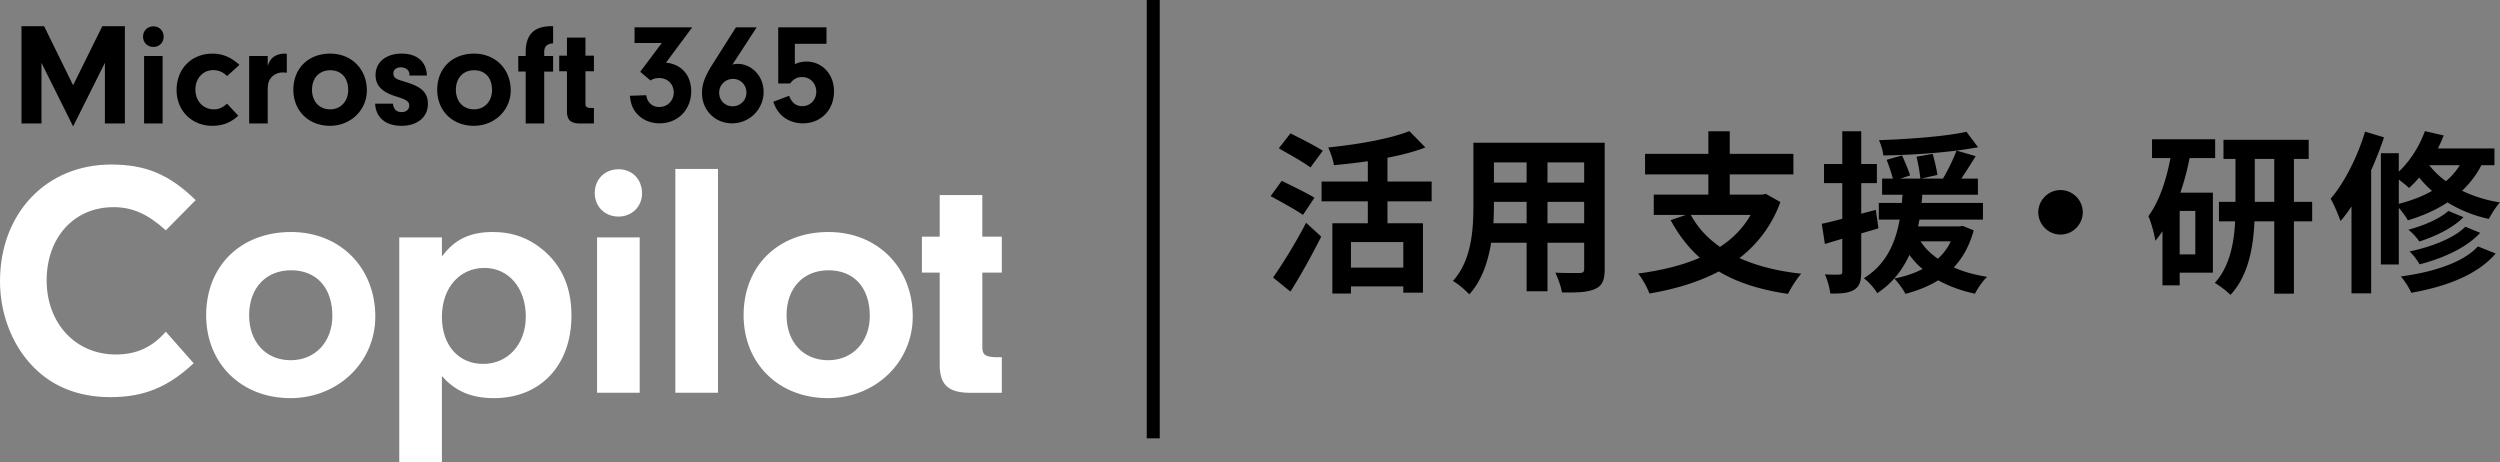
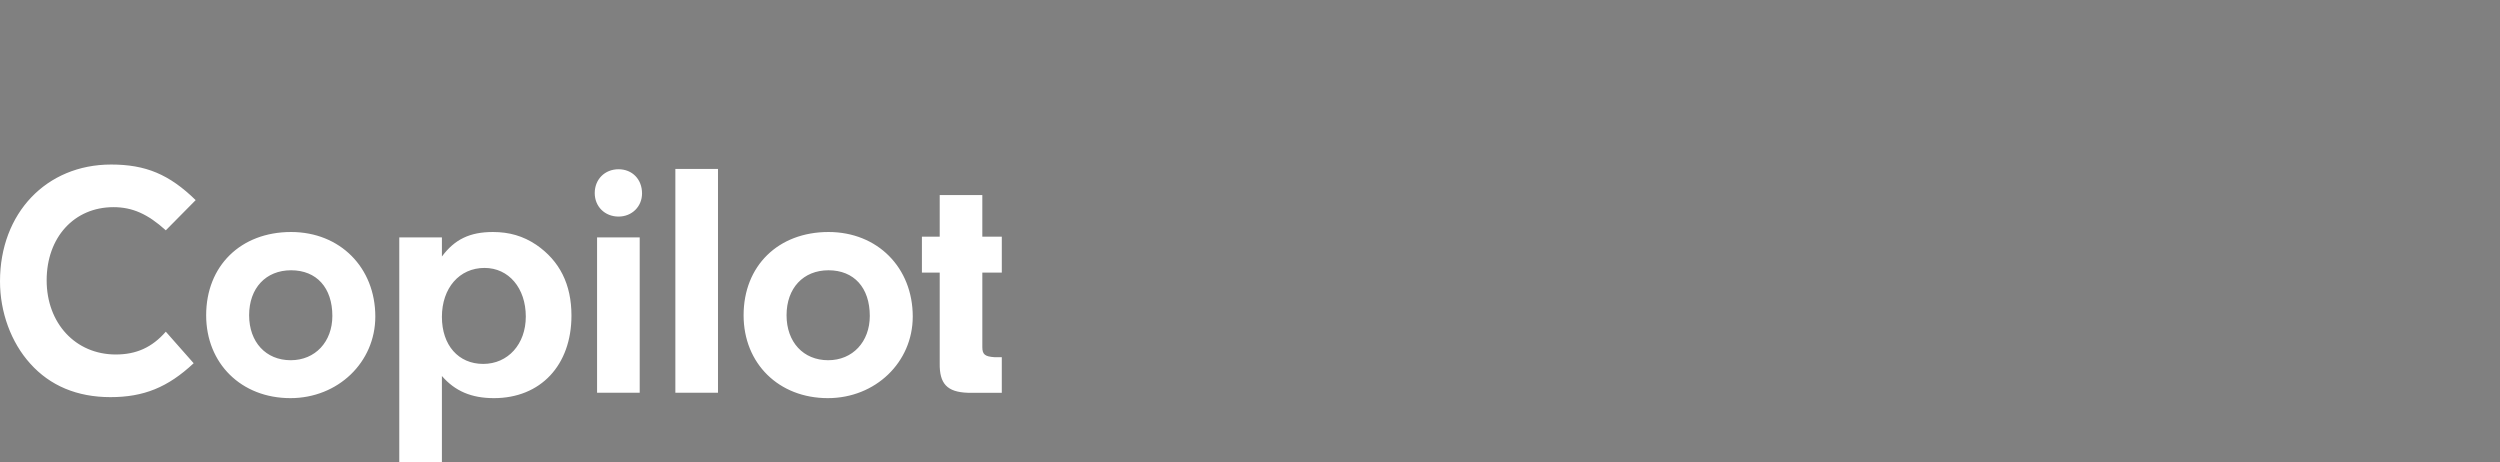
<svg xmlns="http://www.w3.org/2000/svg" viewBox="0 0 283.375 52.396">
  <rect x="0" y="0" width="283.375" height="52.396" fill="#808080" stroke="none" />
-   <path d="M147.692 24.361c-.809-.571-2.503-1.497-3.667-2.128l1.262-1.735c1.084.533 2.838 1.38 3.705 1.912l-1.3 1.951zm-3.39 7.096c1.044-1.478 2.562-3.923 3.744-6.208l1.715 1.576c-1.045 2.07-2.286 4.317-3.488 6.228l-1.972-1.596zm4.237-12.476c-.769-.591-2.444-1.518-3.587-2.169l1.32-1.694c1.104.552 2.819 1.419 3.667 1.97l-1.4 1.893zm8.731 3.843v2.484h4.021v7.863h-2.227v-.709h-5.933v.808h-2.108v-7.962h4.02v-2.484h-5.242v-2.247h5.242v-2.305c-1.3.196-2.601.334-3.843.452-.079-.57-.394-1.478-.65-2.01 3.35-.334 7.036-.985 9.204-1.853l1.813 1.853c-1.28.493-2.74.868-4.297 1.163v2.7h5.007v2.247h-5.007zm1.794 4.612h-5.933v2.898h5.933v-2.898zm22.827 3.055c0 1.262-.276 1.892-1.064 2.248-.808.393-2.01.432-3.784.413-.079-.631-.454-1.635-.75-2.247 1.105.06 2.406.04 2.76.04.375 0 .513-.118.513-.473v-2.957h-4.159v5.499h-2.365v-5.5h-4.021c-.355 2.15-1.064 4.317-2.484 5.855-.374-.434-1.32-1.241-1.852-1.518 2.148-2.365 2.326-5.873 2.326-8.632v-7.037h14.88v14.31zm-8.85-5.183v-2.425h-3.705v.356c0 .63-.02 1.34-.059 2.069h3.765zm-3.705-6.899v2.287h3.706V18.41h-3.706zm10.23 0h-4.159v2.287h4.159V18.41zm0 6.899v-2.425h-4.159v2.425h4.159zm22.236-2.405a13.931 13.931 0 01-4.631 6.346c1.951.888 4.277 1.478 6.997 1.775-.493.552-1.163 1.595-1.498 2.286-3.134-.453-5.736-1.28-7.845-2.542-2.306 1.22-4.986 2.01-7.864 2.502-.217-.63-.828-1.734-1.281-2.266 2.582-.336 4.967-.907 6.997-1.794-1.32-1.163-2.404-2.582-3.311-4.257l1.734-.592h-3.646v-2.305h6.189v-2.287h-7.175v-2.326h7.175v-2.562h2.424v2.562h7.214v2.326h-7.214v2.287h3.686l.414-.079 1.635.926zm-10.15 1.458c.788 1.44 1.892 2.642 3.311 3.627 1.44-.945 2.622-2.128 3.469-3.627h-6.78zm21.27 1.519c-.65.196-1.3.393-1.95.571v4.336c0 1.084-.198 1.675-.79 2.05-.59.374-1.438.454-2.719.433-.06-.57-.315-1.537-.611-2.168.729.04 1.4.04 1.636.02.236 0 .335-.079.335-.335v-3.725l-1.971.592-.355-2.287a39.3 39.3 0 002.326-.572v-4.04h-2.07v-2.169h2.07v-3.705h2.148v3.705h1.774v2.17h-1.774v3.467l1.656-.433.295 2.09zm10.801.236c-.492 1.754-1.242 3.114-2.266 4.198 1.123.493 2.385.847 3.784 1.064-.493.453-1.084 1.321-1.38 1.913-1.557-.336-2.956-.849-4.158-1.519-1.085.67-2.366 1.183-3.725 1.538-.237-.493-.868-1.36-1.262-1.734 1.183-.238 2.267-.592 3.213-1.085-.572-.453-1.064-1.005-1.498-1.596-.769 1.655-1.893 3.193-3.646 4.335-.316-.55-.986-1.3-1.518-1.694 2.601-1.597 3.606-4.12 4.06-6.642h-2.365V23h2.62c.021-.314.04-.63.08-.925h-2.326v-1.834h1.222a20.629 20.629 0 00-.71-2.129l1.755-.492c.315.73.73 1.675.906 2.266l-1.103.355h2.266a19.47 19.47 0 00-.433-2.483l1.833-.316c.216.77.453 1.774.532 2.385l-1.833.414h2.464c.552-.926 1.182-2.208 1.537-3.173-2.621.335-5.657.513-8.298.552-.039-.512-.276-1.261-.493-1.734 3.45-.119 7.49-.415 9.915-.947l1.32 1.754a50 50 0 01-2.444.375l2.168.631a83.608 83.608 0 01-1.616 2.542h1.872v1.834h-6.307c-.02.314-.039.61-.078.925h6.957v1.893h-7.194c-.06.256-.099.512-.158.768h4.671l.375-.06 1.261.514zm-6.031 1.241c.493.75 1.143 1.4 1.97 1.971.592-.552 1.105-1.202 1.46-1.97h-3.43zm15.869-5.814c1.38 0 2.523 1.144 2.523 2.523s-1.143 2.523-2.523 2.523c-1.38 0-2.522-1.143-2.522-2.523s1.143-2.523 2.522-2.523zm14.629-3.627a29.424 29.424 0 01-1.045 3.922h3.686v9.067h-3.765v1.439h-1.95v-6.13c-.257.375-.533.749-.81 1.084-.078-.63-.472-2.128-.787-2.798 1.202-1.617 2.01-4.002 2.503-6.584h-2.09v-2.128h7.155v2.128h-2.898zm.65 5.993h-1.774v4.926h1.774V23.91zm13.245 1.182h-2.07v8.2h-2.227v-8.2h-2.246c-.119 2.897-.69 6.188-2.72 8.337-.395-.414-1.242-1.064-1.775-1.36 1.696-1.833 2.188-4.573 2.307-6.977h-1.833v-2.208h1.872v-4.868h-1.36v-2.168h9.658v2.168h-1.675v4.868h2.069v2.208zm-4.297-2.208v-4.868h-2.207v4.868h2.207zm12.441-7.313a41.456 41.456 0 01-1.459 3.726V33.25h-2.227v-9.854a15.586 15.586 0 01-1.242 1.655c-.197-.551-.749-1.912-1.123-2.523 1.577-1.852 3.035-4.73 3.902-7.608l2.149.65zm11.037 3.154c-.572 1.124-1.32 2.07-2.188 2.898a15.275 15.275 0 004.297 1.32c-.414.434-.985 1.32-1.261 1.873a14.894 14.894 0 01-4.691-1.873c-1.32.867-2.838 1.538-4.494 2.03-.177-.354-.63-.965-1.025-1.419v6.426h-2.03V17.364h2.03v2.09c1.281-1.202 2.346-2.878 2.957-4.593l2.128.493a19.37 19.37 0 01-.65 1.478h6.406v1.892h-1.479zm-9.362 4.376c1.4-.354 2.661-.828 3.764-1.458a13.122 13.122 0 01-1.458-1.518 10.98 10.98 0 01-1.143 1.183c-.256-.257-.73-.63-1.163-.946V23.1zm10.978 5.637c-2.05 2.405-5.538 3.725-9.559 4.454a8.209 8.209 0 00-1.182-1.853c3.626-.492 7.036-1.556 8.731-3.409l2.01.808zm-3.646-4.119c-1.222 1.242-3.173 2.168-5.006 2.759-.276-.434-.789-.985-1.242-1.34 1.675-.434 3.567-1.242 4.533-2.128l1.715.71zm1.892 1.774c-1.557 1.694-4.178 2.877-6.859 3.567-.256-.433-.729-1.083-1.143-1.458 2.464-.513 5.026-1.498 6.327-2.8l1.675.691zm-5.775-7.668a9.285 9.285 0 001.892 1.814 7.659 7.659 0 001.577-1.814h-3.469z" />
-   <path d="M21.951 41.173c-2.929 2.739-5.668 3.842-9.434 3.842s-6.849-1.293-9.093-3.804C1.256 38.814 0 35.39 0 31.89c0-7.724 5.25-13.24 12.592-13.24 3.919 0 6.582 1.103 9.588 4.033l-3.386 3.424c-2.055-1.864-3.805-2.625-5.936-2.625-4.45 0-7.57 3.424-7.57 8.293s3.272 8.407 7.837 8.407c2.32 0 4.108-.798 5.669-2.586l3.157 3.576zm20.591-5.288c0 5.174-4.224 9.244-9.626 9.244-5.554 0-9.548-3.918-9.548-9.396 0-5.593 3.918-9.435 9.625-9.435 5.554 0 9.549 4.033 9.549 9.587zm-14.304-.152c0 3.043 1.901 5.098 4.716 5.098 2.778 0 4.718-2.093 4.718-5.022 0-3.196-1.788-5.174-4.68-5.174-2.853 0-4.754 2.016-4.754 5.098zm21.852-8.826v2.168c1.444-1.94 3.157-2.777 5.782-2.777 1.864 0 3.424.456 4.907 1.446 2.663 1.826 3.995 4.489 3.995 8.027 0 5.63-3.5 9.358-8.788 9.358-2.549 0-4.413-.798-5.897-2.51v9.777h-4.832v-25.49h4.832zm0 9.016c0 3.196 1.863 5.326 4.679 5.326 2.815 0 4.83-2.245 4.83-5.364 0-3.234-1.94-5.516-4.678-5.516-2.854 0-4.832 2.282-4.832 5.554zm22.685-14c0 1.484-1.141 2.625-2.663 2.625-1.56 0-2.7-1.141-2.7-2.663 0-1.56 1.14-2.701 2.7-2.701 1.56 0 2.663 1.141 2.663 2.739zM72.51 44.52h-4.832V26.907h4.832V44.52zm4.042 0V19.147h4.832V44.52h-4.832zm26.908-8.635c0 5.174-4.223 9.244-9.625 9.244-5.554 0-9.548-3.918-9.548-9.396 0-5.593 3.918-9.435 9.625-9.435 5.554 0 9.549 4.033 9.549 9.587zm-14.304-.152c0 3.043 1.902 5.098 4.717 5.098 2.778 0 4.718-2.093 4.718-5.022 0-3.196-1.788-5.174-4.68-5.174-2.853 0-4.755 2.016-4.755 5.098zm22.191 3.614c0 .836.305 1.065 1.37 1.14h.837v4.034h-3.842c-2.36-.077-3.235-1.028-3.196-3.348V30.9h-2.017v-4.07h2.017v-4.718h4.83v4.718h2.208v4.07h-2.207v8.446z" fill="#fff" />
-   <path d="M4.701 13.996H2.437V2.972H5l3.288 6.694 3.306-6.694h2.561v11.024H11.89V7.12l-3.603 7.206L4.701 7.12v6.876zm13.846-9.817c0 .644-.496 1.14-1.157 1.14-.678 0-1.173-.496-1.173-1.157 0-.677.495-1.173 1.173-1.173s1.157.496 1.157 1.19zm-.116 9.817h-2.098V6.344h2.098v7.652zm8.577-.876c-.876.793-1.785 1.14-2.942 1.14-2.33 0-4.049-1.719-4.049-4.05 0-2.412 1.686-4.13 4.066-4.13 1.14 0 2.082.396 3.057 1.272l-1.405 1.272c-.463-.462-.958-.677-1.57-.677-1.157 0-2.016.942-2.016 2.198 0 1.305.876 2.248 2.099 2.248.545 0 .942-.166 1.487-.645l1.273 1.371zm3.336-6.776v1.124c.215-.563.364-.794.678-1.025.33-.232.776-.364 1.239-.364.05 0 .132 0 .248.017v2.148c-.165-.016-.33-.033-.446-.033-.579 0-1.107.265-1.405.694-.248.347-.314.678-.314 1.405v3.686h-2.099V6.344h2.1zm11.237 3.9c0 2.248-1.834 4.016-4.182 4.016-2.412 0-4.147-1.702-4.147-4.082 0-2.43 1.702-4.099 4.18-4.099 2.413 0 4.149 1.752 4.149 4.165zm-6.214-.066c0 1.322.826 2.215 2.049 2.215 1.206 0 2.05-.91 2.05-2.182 0-1.388-.777-2.248-2.034-2.248-1.239 0-2.065.876-2.065 2.215zm11.037-1.62v-.132c0-.463-.413-.793-.975-.793-.512 0-.843.28-.843.694 0 .198.083.396.215.496.231.181.248.181 1.306.512 1.718.529 2.396 1.206 2.396 2.446 0 1.487-1.19 2.48-2.975 2.48-1.818 0-2.925-.927-3.008-2.513h2.016c.1.661.397.958 1.009.958.495 0 .842-.297.842-.727 0-.463-.297-.677-1.42-1.024-1.654-.496-2.397-1.24-2.397-2.446 0-1.455 1.173-2.43 2.958-2.43 1.752 0 2.81.926 2.86 2.48h-1.984zm11.485 1.686c0 2.248-1.835 4.016-4.182 4.016-2.413 0-4.148-1.702-4.148-4.082 0-2.43 1.702-4.099 4.18-4.099 2.414 0 4.15 1.752 4.15 4.165zm-6.214-.066c0 1.322.826 2.215 2.048 2.215 1.207 0 2.05-.91 2.05-2.182 0-1.388-.777-2.248-2.033-2.248-1.24 0-2.065.876-2.065 2.215zm10.012 3.818h-2.099V8.112h-.843V6.344h.843v-.43c0-2.05 1.008-3.008 3.107-2.942v1.934c-.727.083-1.008.363-1.008 1.008v.43h1.008v1.768h-1.008v5.884zm4.675-2.248c0 .363.133.463.595.496h.364v1.752h-1.669c-1.025-.033-1.405-.447-1.388-1.455V8.08h-.876V6.31h.876V4.261h2.098v2.05h.96v1.768h-.96v3.669zm5.565-6.878V3.1h6.534l-2.977 4.008c1.738.145 2.864 1.416 2.864 3.235 0 2.091-1.512 3.636-3.572 3.636-1.191 0-2.237-.515-2.833-1.416-.322-.483-.45-.901-.547-1.706l1.85-.064c.13.837.693 1.336 1.481 1.336.918 0 1.642-.709 1.642-1.642 0-.95-.692-1.641-1.658-1.641-.37 0-.676.08-.981.273l-1.16-.981 2.447-3.267h-3.09zm11.087 2.463a1.66 1.66 0 01.564-.096c1.657 0 2.977 1.416 2.977 3.17a3.565 3.565 0 01-3.573 3.572c-1.931 0-3.411-1.48-3.411-3.444 0-.981.321-1.866 1.174-3.218L83.417 3.1h2.35l-2.753 4.232zm-1.496 3.17c0 .886.66 1.545 1.529 1.545s1.56-.692 1.56-1.545c0-.885-.66-1.56-1.512-1.56-.885 0-1.577.691-1.577 1.56zm8.577-3.234c.499-.21.853-.29 1.32-.29 1.786 0 3.121 1.448 3.121 3.364 0 2.124-1.48 3.636-3.524 3.636-.966 0-1.835-.338-2.478-.965-.386-.403-.596-.725-.885-1.48l1.802-.677c.306.805.773 1.175 1.497 1.175.885 0 1.577-.708 1.577-1.641s-.692-1.658-1.594-1.658c-.563 0-.981.21-1.367.724h-1.352V3.101h5.471v1.866h-3.588V7.27zm41.362 42.416h-1.473V0h1.473z" />
+   <path d="M21.951 41.173c-2.929 2.739-5.668 3.842-9.434 3.842s-6.849-1.293-9.093-3.804C1.256 38.814 0 35.39 0 31.89c0-7.724 5.25-13.24 12.592-13.24 3.919 0 6.582 1.103 9.588 4.033l-3.386 3.424c-2.055-1.864-3.805-2.625-5.936-2.625-4.45 0-7.57 3.424-7.57 8.293s3.272 8.407 7.837 8.407c2.32 0 4.108-.798 5.669-2.586l3.157 3.576zm20.591-5.288c0 5.174-4.224 9.244-9.626 9.244-5.554 0-9.548-3.918-9.548-9.396 0-5.593 3.918-9.435 9.625-9.435 5.554 0 9.549 4.033 9.549 9.587zm-14.304-.152c0 3.043 1.901 5.098 4.716 5.098 2.778 0 4.718-2.093 4.718-5.022 0-3.196-1.788-5.174-4.68-5.174-2.853 0-4.754 2.016-4.754 5.098zm21.852-8.826v2.168c1.444-1.94 3.157-2.777 5.782-2.777 1.864 0 3.424.456 4.907 1.446 2.663 1.826 3.995 4.489 3.995 8.027 0 5.63-3.5 9.358-8.788 9.358-2.549 0-4.413-.798-5.897-2.51v9.777h-4.832v-25.49h4.832zm0 9.016c0 3.196 1.863 5.326 4.679 5.326 2.815 0 4.83-2.245 4.83-5.364 0-3.234-1.94-5.516-4.678-5.516-2.854 0-4.832 2.282-4.832 5.554zm22.685-14c0 1.484-1.141 2.625-2.663 2.625-1.56 0-2.7-1.141-2.7-2.663 0-1.56 1.14-2.701 2.7-2.701 1.56 0 2.663 1.141 2.663 2.739zM72.51 44.52h-4.832V26.907h4.832V44.52m4.042 0V19.147h4.832V44.52h-4.832zm26.908-8.635c0 5.174-4.223 9.244-9.625 9.244-5.554 0-9.548-3.918-9.548-9.396 0-5.593 3.918-9.435 9.625-9.435 5.554 0 9.549 4.033 9.549 9.587zm-14.304-.152c0 3.043 1.902 5.098 4.717 5.098 2.778 0 4.718-2.093 4.718-5.022 0-3.196-1.788-5.174-4.68-5.174-2.853 0-4.755 2.016-4.755 5.098zm22.191 3.614c0 .836.305 1.065 1.37 1.14h.837v4.034h-3.842c-2.36-.077-3.235-1.028-3.196-3.348V30.9h-2.017v-4.07h2.017v-4.718h4.83v4.718h2.208v4.07h-2.207v8.446z" fill="#fff" />
</svg>